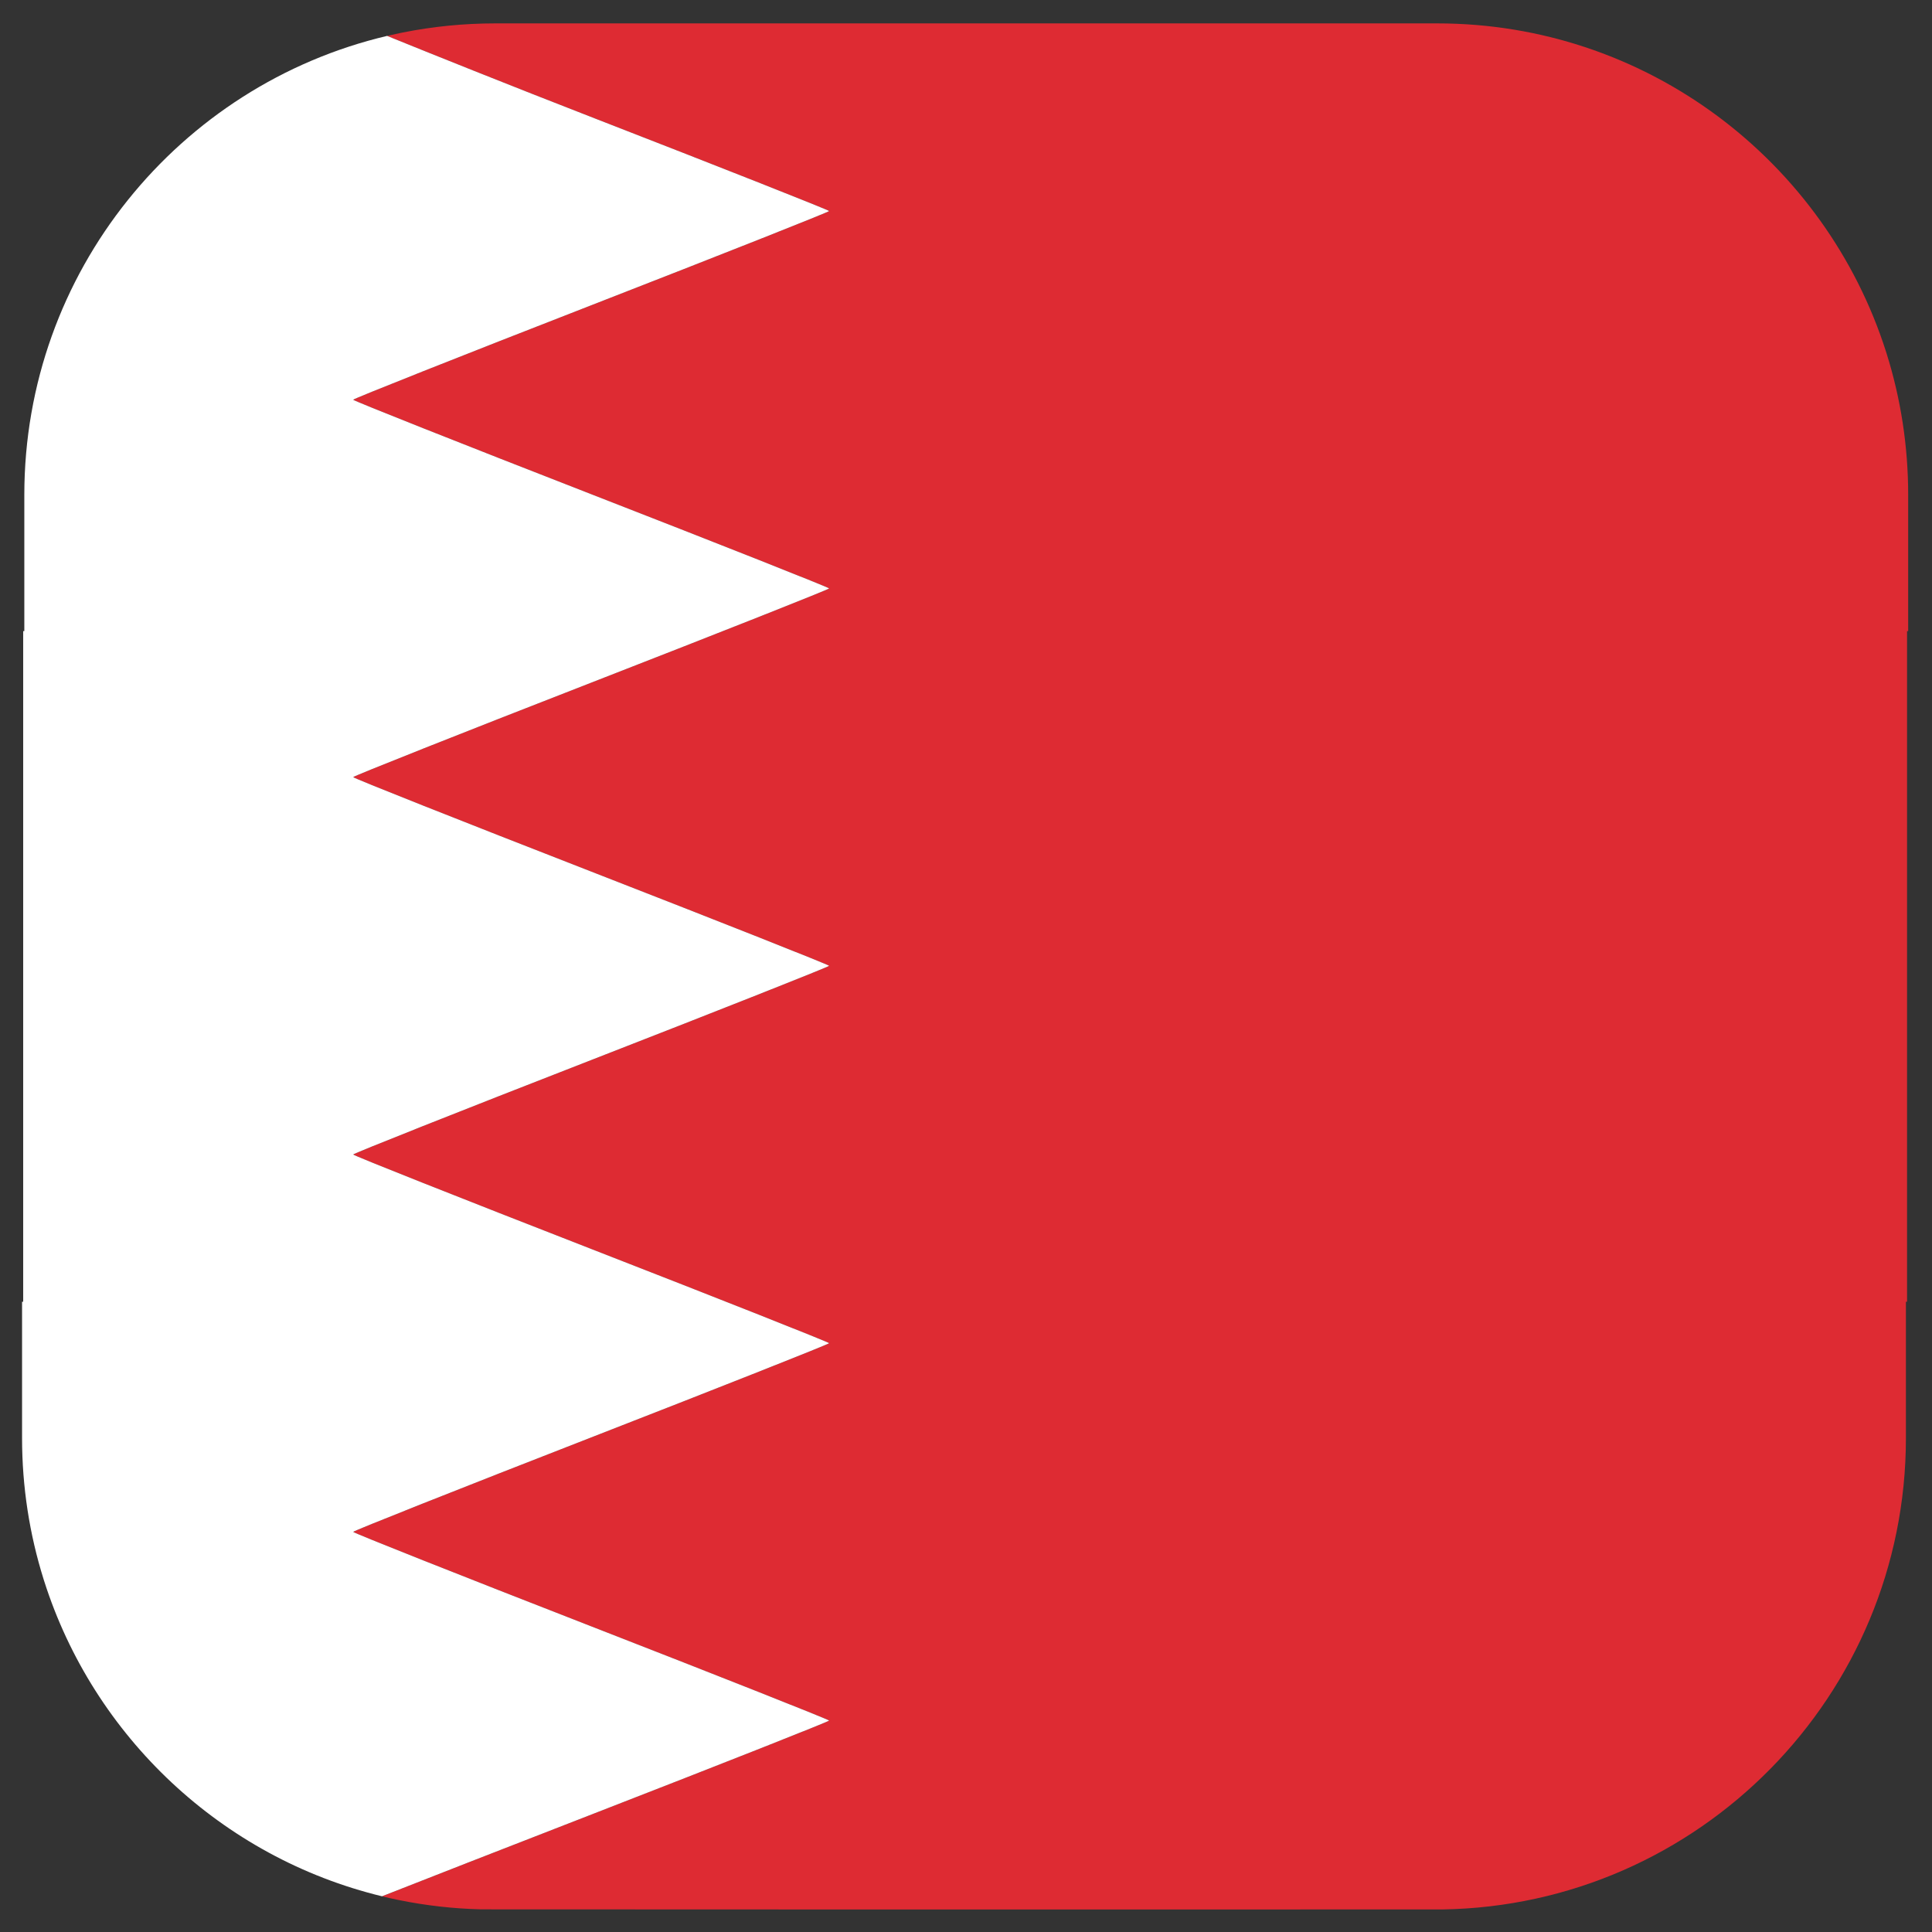
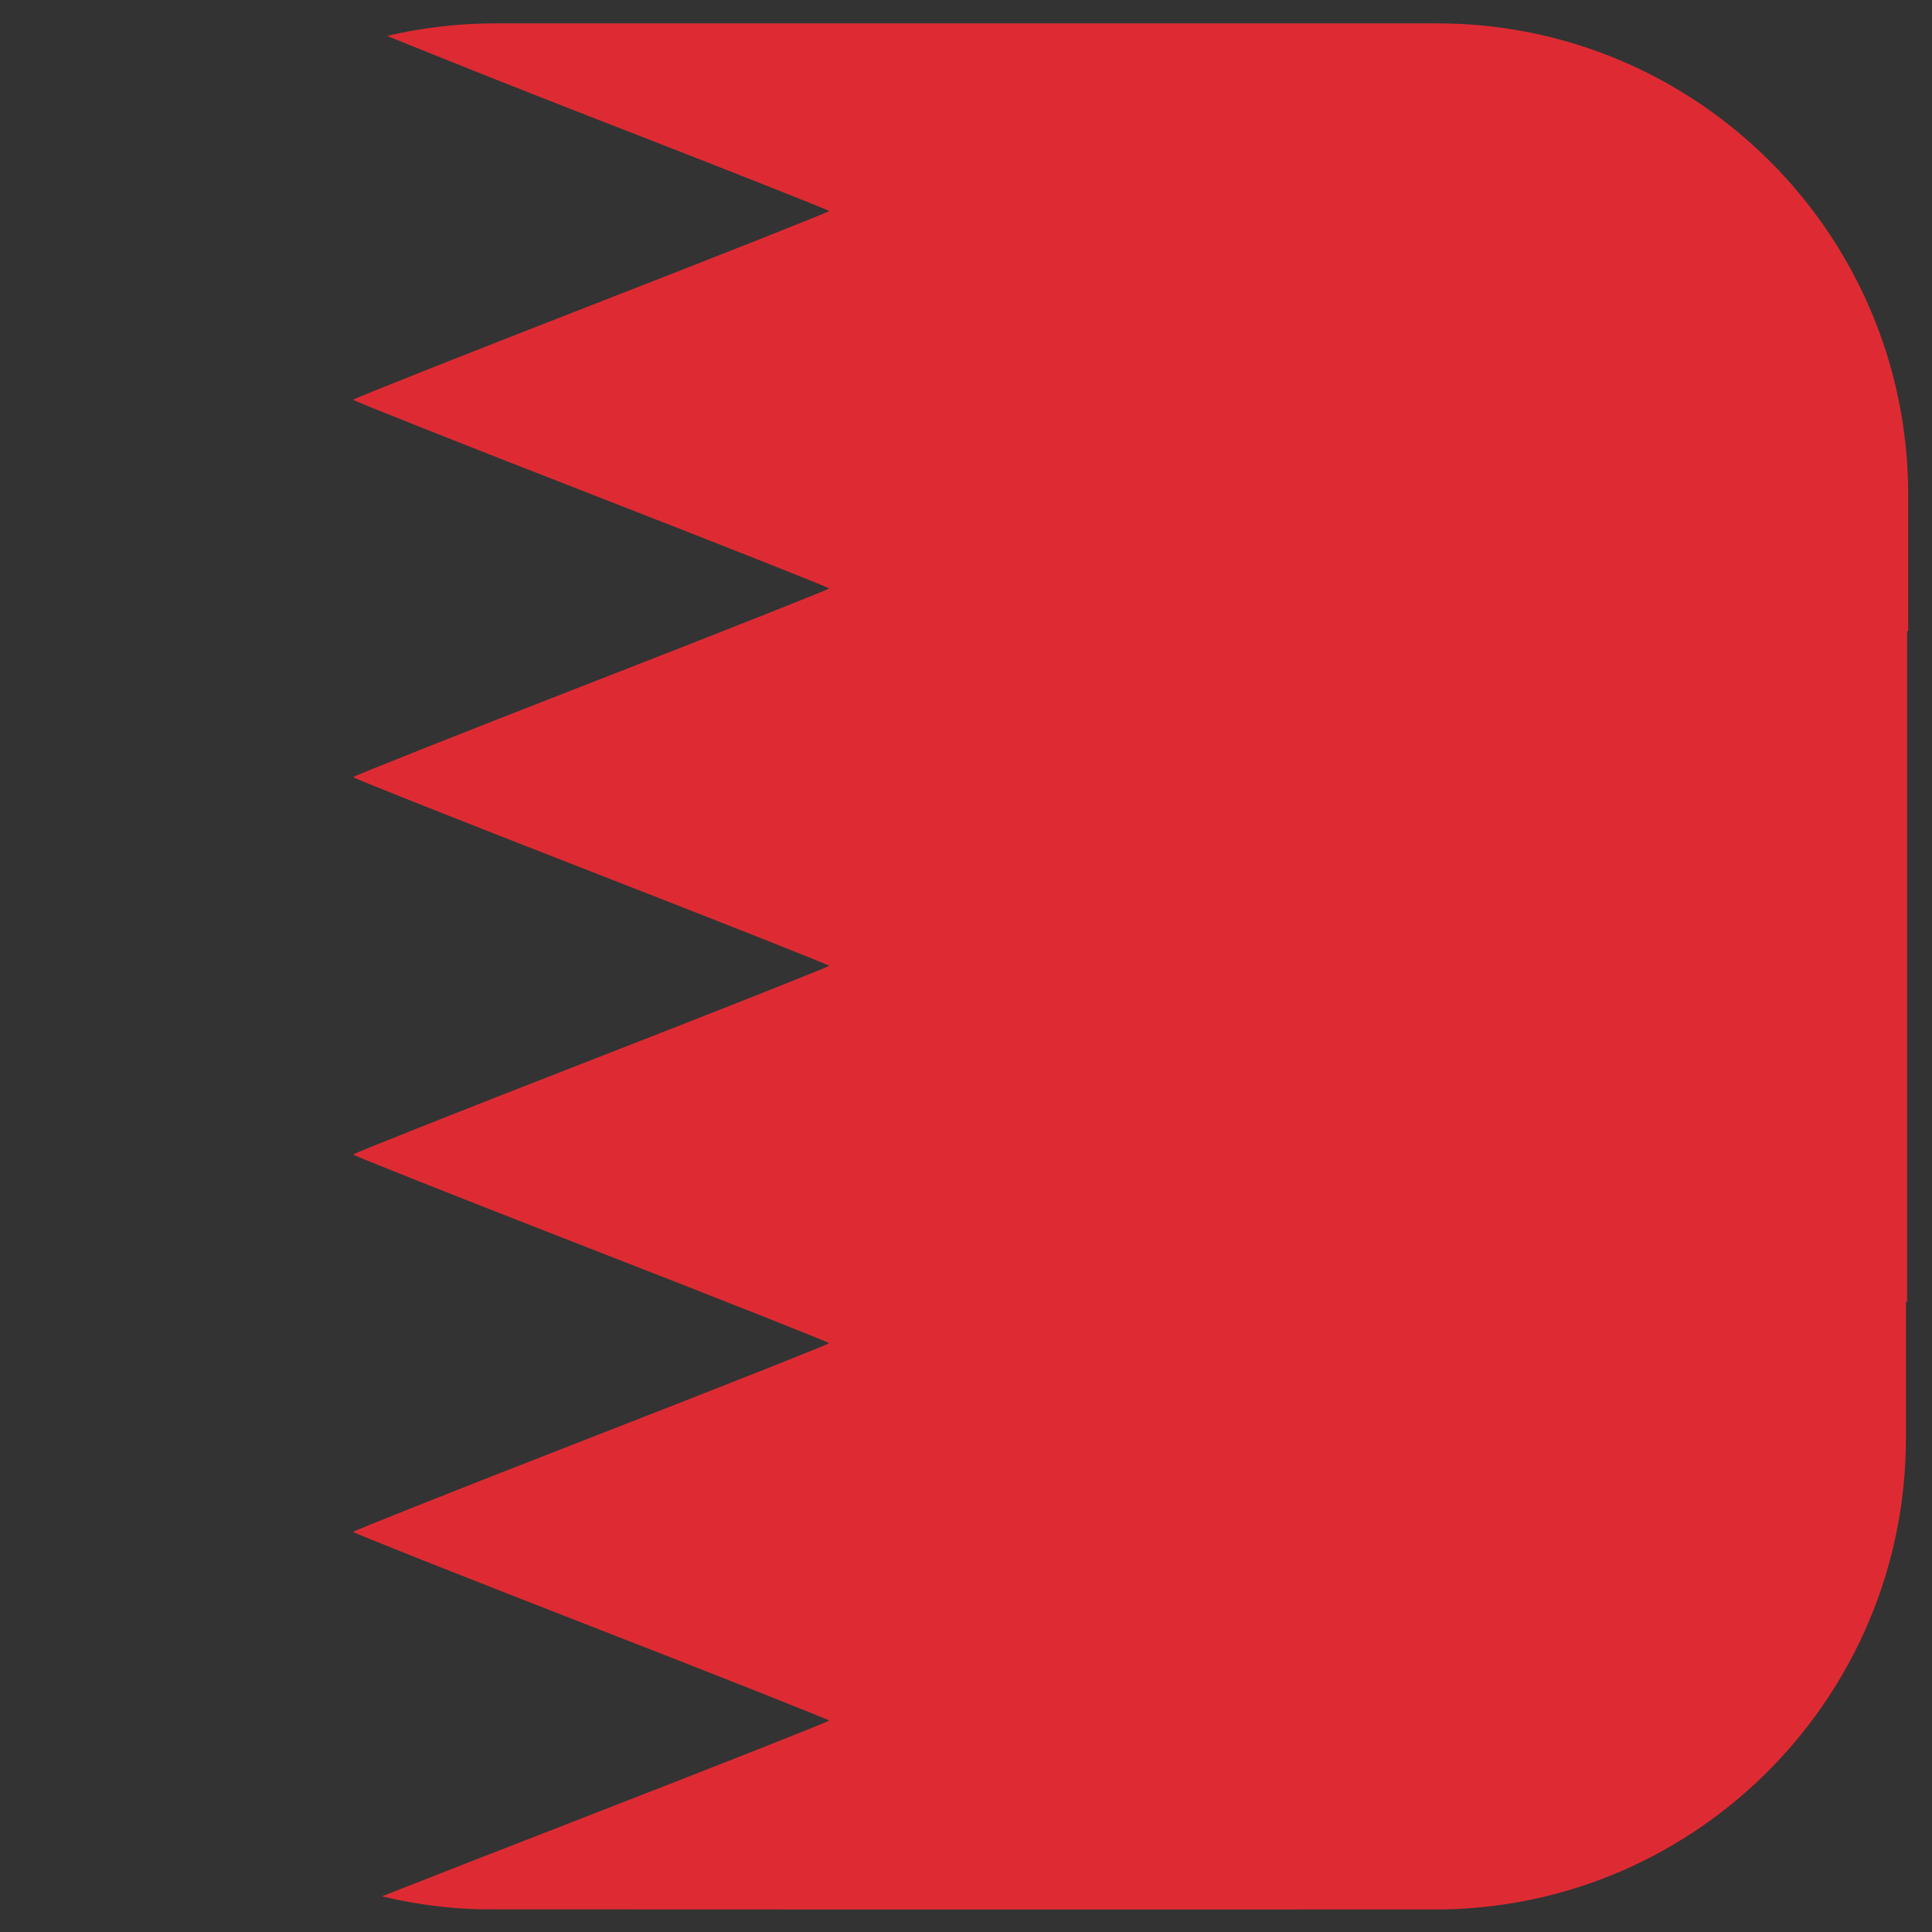
<svg xmlns="http://www.w3.org/2000/svg" clip-rule="evenodd" fill-rule="evenodd" stroke-linejoin="round" stroke-miterlimit="1.414" viewBox="0 0 512 512">
  <rect x="0" y="0" width="512" height="512" fill="#333333" stroke="none" />
  <g id="BAHRAIN" transform="matrix(1.562 0 0 1.562 -144.106 -143.754)">
    <g>
      <path d="m157.933 98.125c.715-.169 1.435-.328 2.157-.477l.491-.1c5.079-1.015 10.331-1.548 15.706-1.548h159.809c35.656 0 65.888 23.433 76.159 55.743l.113.359c2.36 7.548 3.632 15.575 3.632 23.898v23.111h-.191v113.778h-.192v23.111c0 43.739-35.134 79.326-78.67 79.99-66.67.014-130.992.016-163.078-.016-4.704-.118-9.309-.644-13.779-1.544l-.428-.087c-.87-.18-1.736-.375-2.596-.584 6.73-2.654 20.518-8.038 36.156-14.115 21.839-8.487 39.707-15.55 39.707-15.697.001-.147-18.168-7.343-40.375-15.991s-40.376-15.858-40.376-16.023c0-.164 18.169-7.374 40.376-16.023 22.207-8.648 40.376-15.844 40.376-15.99 0-.147-18.169-7.343-40.376-15.991s-40.376-15.859-40.376-16.023 18.169-7.375 40.376-16.023 40.376-15.844 40.376-15.991c0-.146-18.169-7.342-40.376-15.99s-40.376-15.859-40.376-16.023 18.169-7.375 40.376-16.023 40.376-15.844 40.376-15.991c0-.146-18.169-7.342-40.376-15.99-22.207-8.649-40.376-15.859-40.376-16.023 0-.165 18.169-7.375 40.376-16.023s40.376-15.844 40.375-15.991c0-.147-17.868-7.21-39.707-15.697-14.856-5.773-28.245-11.161-35.289-14.016z" fill="#de2b33" />
    </g>
    <g>
-       <path d="m157.933 98.125c7.044 2.855 20.433 8.243 35.289 14.016 21.839 8.487 39.707 15.55 39.707 15.697.001.147-18.168 7.343-40.375 15.991s-40.376 15.858-40.376 16.023c0 .164 18.169 7.374 40.376 16.023 22.207 8.648 40.376 15.844 40.376 15.99 0 .147-18.169 7.343-40.376 15.991s-40.376 15.859-40.376 16.023 18.169 7.375 40.376 16.023 40.376 15.844 40.376 15.99c0 .147-18.169 7.343-40.376 15.991s-40.376 15.859-40.376 16.023 18.169 7.375 40.376 16.023 40.376 15.844 40.376 15.991c0 .146-18.169 7.342-40.376 15.99-22.207 8.649-40.376 15.859-40.376 16.023 0 .165 18.169 7.375 40.376 16.023s40.376 15.844 40.375 15.991c0 .147-17.868 7.21-39.707 15.697-15.638 6.077-29.426 11.461-36.156 14.115-27.159-6.581-48.919-27.071-57.321-53.502l-.113-.359c-2.36-7.548-3.632-15.575-3.632-23.898v-23.111h.191v-113.778h.192v-23.111c0-37.83 26.283-69.563 61.55-77.875z" fill="#fff" />
-     </g>
+       </g>
  </g>
</svg>